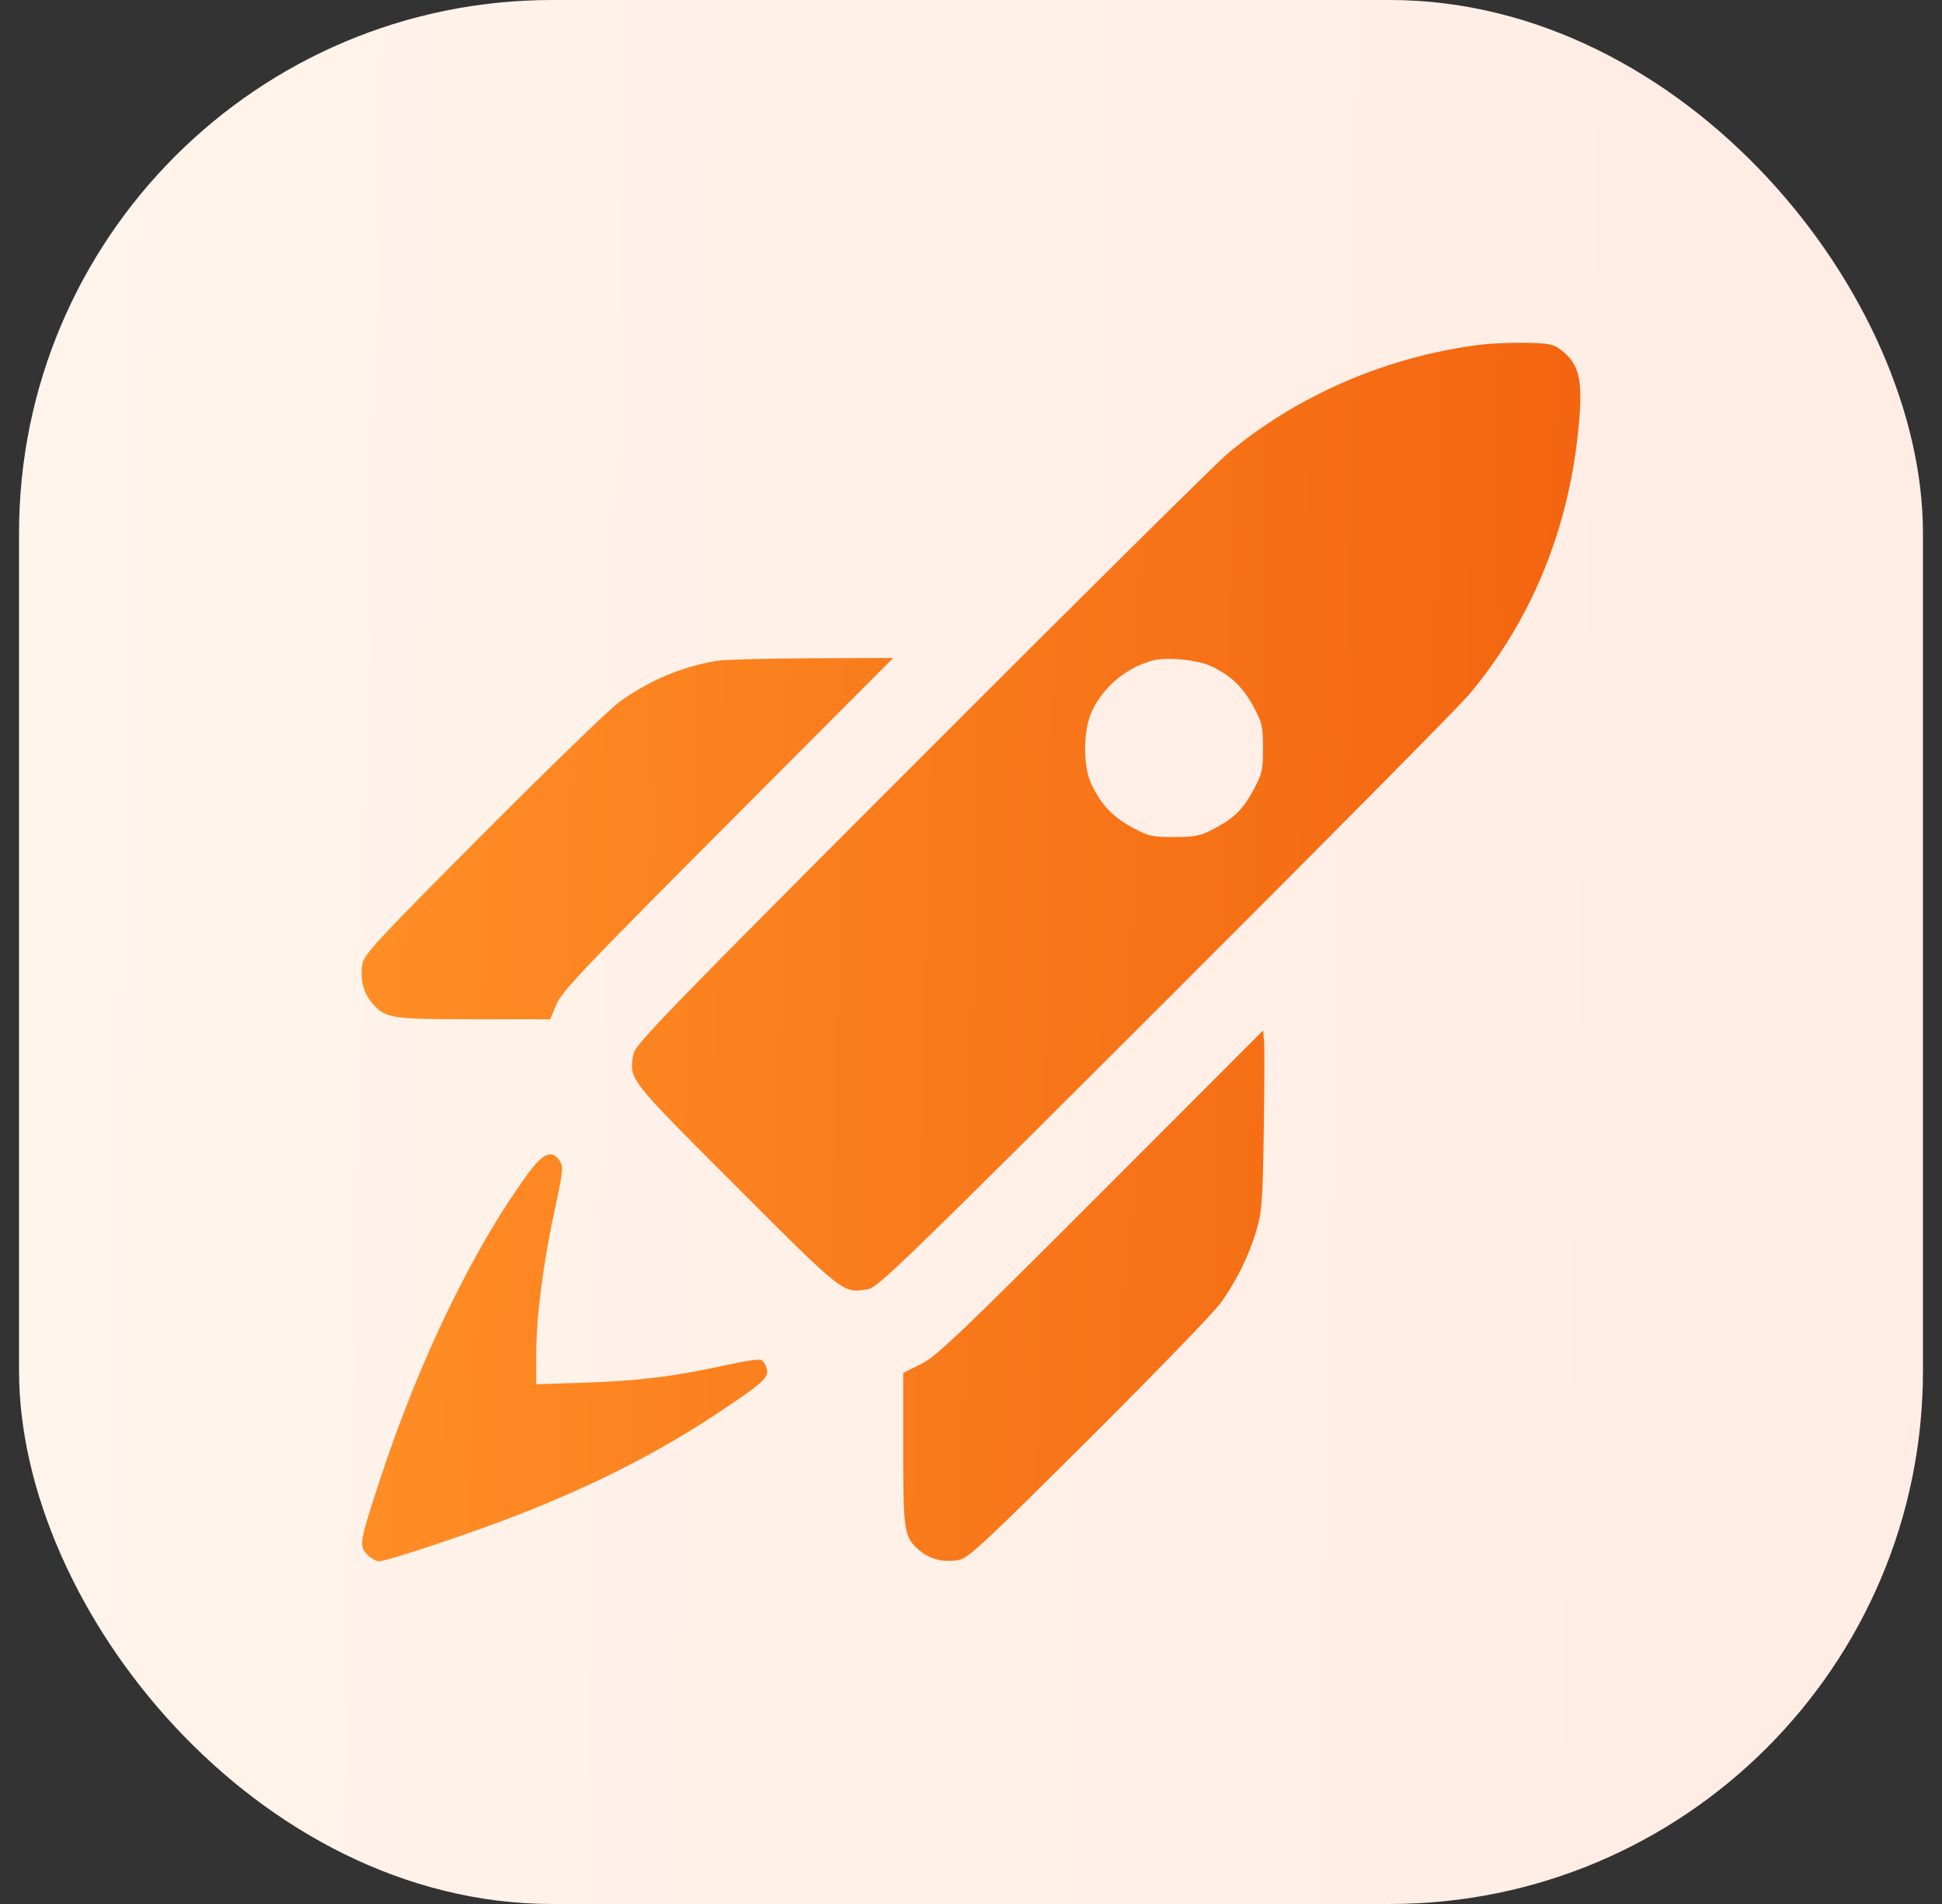
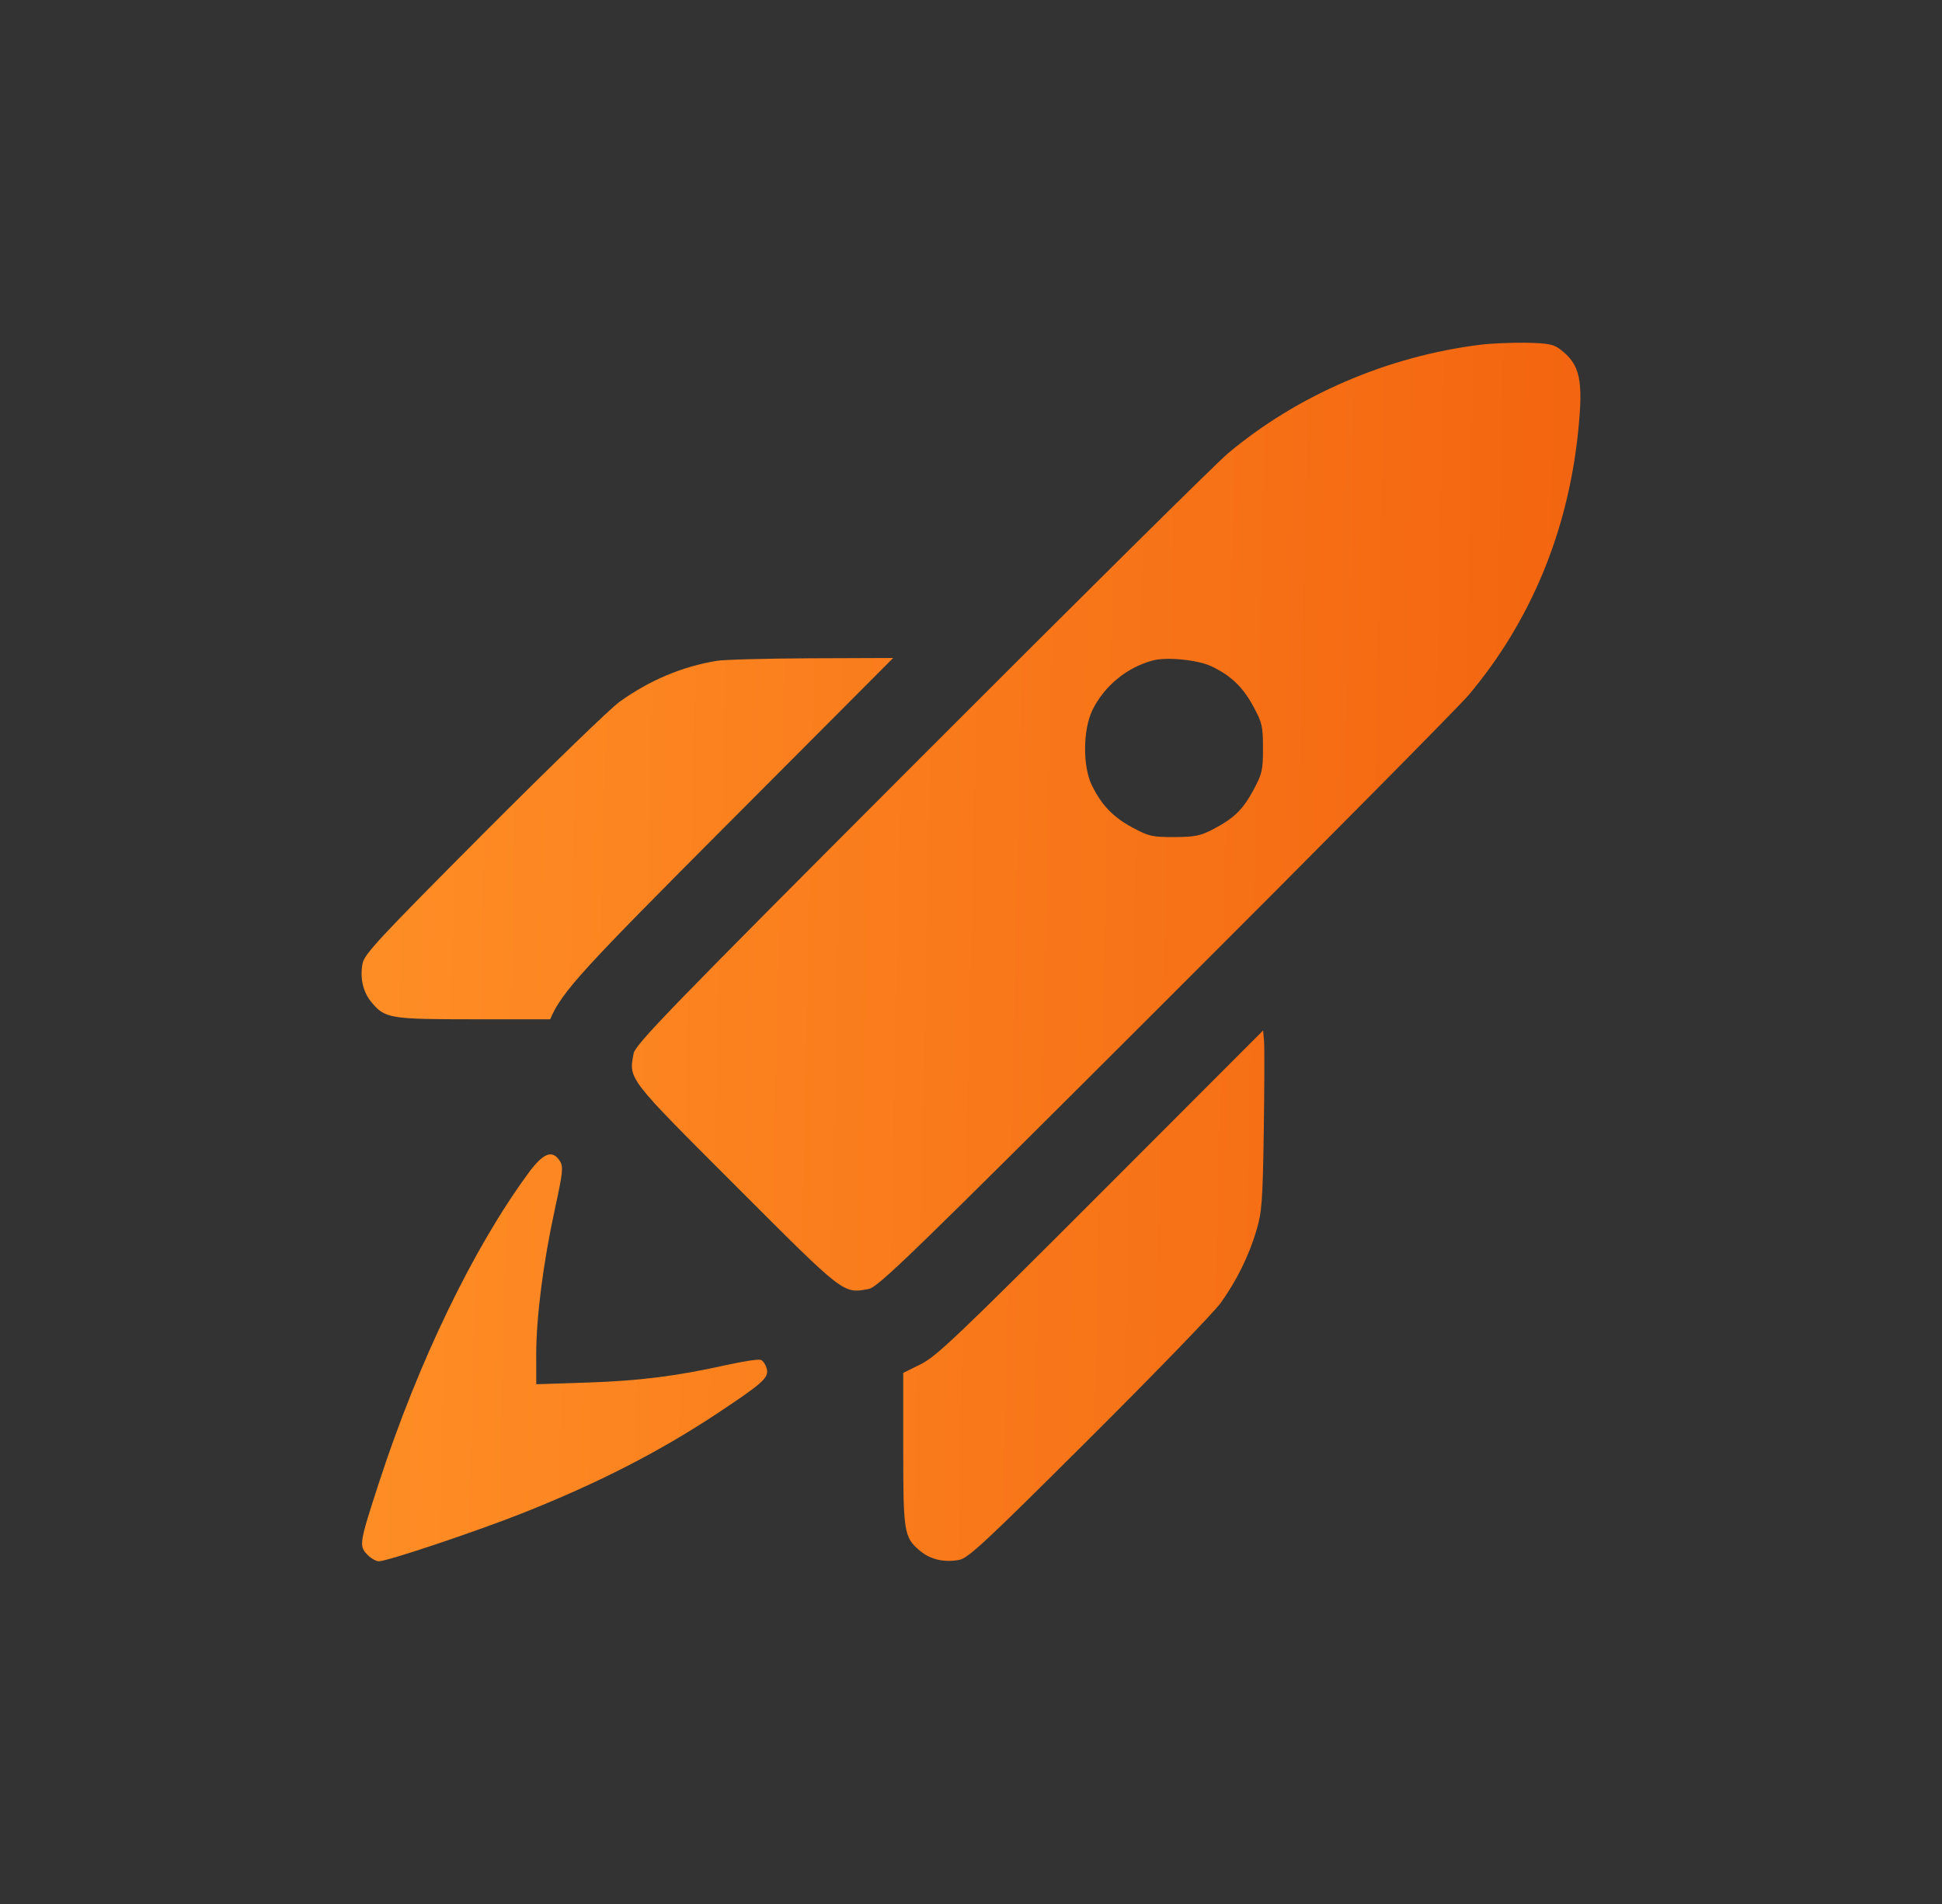
<svg xmlns="http://www.w3.org/2000/svg" width="51" height="50" viewBox="0 0 51 50" fill="none">
  <rect x="0" y="0" width="51" height="50" fill="#333333" stroke="none" />
-   <rect x="0.5" width="50" height="50" rx="14" fill="url(#paint0_linear_447_2940)" />
-   <path fill-rule="evenodd" clip-rule="evenodd" d="M38.892 9.051C36.45 9.351 34.075 10.372 32.244 11.909C31.939 12.166 28.313 15.756 24.188 19.887C17.514 26.569 16.681 27.428 16.637 27.675C16.515 28.35 16.47 28.292 19.332 31.154C22.194 34.017 22.136 33.972 22.811 33.85C23.059 33.805 23.918 32.972 30.6 26.299C34.731 22.174 38.321 18.548 38.578 18.242C40.191 16.321 41.169 13.973 41.441 11.365C41.587 9.974 41.498 9.566 40.963 9.166C40.795 9.04 40.638 9.011 40.078 9.001C39.704 8.995 39.17 9.017 38.892 9.051ZM18.814 17.355C17.901 17.509 17.058 17.865 16.27 18.43C16.025 18.606 14.418 20.162 12.698 21.887C9.962 24.633 9.565 25.06 9.521 25.303C9.449 25.697 9.535 26.058 9.764 26.33C10.114 26.745 10.247 26.767 12.447 26.767H14.449L14.611 26.378C14.752 26.04 15.343 25.418 19.115 21.634L23.457 17.279L21.309 17.287C20.127 17.292 19.005 17.322 18.814 17.355ZM31.81 17.496C32.32 17.736 32.641 18.042 32.915 18.552C33.147 18.98 33.168 19.075 33.168 19.651C33.168 20.226 33.146 20.321 32.916 20.748C32.636 21.268 32.403 21.493 31.845 21.783C31.523 21.95 31.371 21.98 30.836 21.982C30.259 21.983 30.167 21.962 29.737 21.73C29.228 21.456 28.927 21.141 28.672 20.617C28.431 20.122 28.439 19.164 28.688 18.65C28.996 18.016 29.596 17.523 30.28 17.343C30.644 17.247 31.453 17.328 31.81 17.496ZM28.909 31.328C25.173 35.067 24.589 35.623 24.183 35.824L23.72 36.054V38.047C23.72 40.239 23.741 40.373 24.156 40.722C24.429 40.952 24.791 41.038 25.184 40.965C25.426 40.921 25.858 40.519 28.6 37.788C30.326 36.069 31.881 34.462 32.057 34.217C32.476 33.631 32.797 32.982 32.995 32.314C33.14 31.827 33.16 31.557 33.189 29.695C33.206 28.554 33.209 27.494 33.196 27.341L33.171 27.061L28.909 31.328ZM13.875 30.809C12.428 32.779 10.991 35.754 9.96 38.912C9.439 40.511 9.425 40.591 9.639 40.819C9.732 40.919 9.873 41 9.951 41C10.174 41 12.521 40.213 13.726 39.735C15.718 38.944 17.332 38.116 18.864 37.099C20.042 36.316 20.195 36.178 20.136 35.944C20.11 35.839 20.039 35.734 19.98 35.711C19.919 35.688 19.511 35.75 19.071 35.848C17.752 36.141 16.785 36.262 15.399 36.308L14.083 36.351L14.082 35.581C14.082 34.593 14.263 33.178 14.568 31.771C14.783 30.781 14.798 30.641 14.704 30.492C14.508 30.182 14.268 30.274 13.875 30.809Z" fill="url(#paint1_linear_447_2940)" />
+   <path fill-rule="evenodd" clip-rule="evenodd" d="M38.892 9.051C36.45 9.351 34.075 10.372 32.244 11.909C31.939 12.166 28.313 15.756 24.188 19.887C17.514 26.569 16.681 27.428 16.637 27.675C16.515 28.35 16.47 28.292 19.332 31.154C22.194 34.017 22.136 33.972 22.811 33.85C23.059 33.805 23.918 32.972 30.6 26.299C34.731 22.174 38.321 18.548 38.578 18.242C40.191 16.321 41.169 13.973 41.441 11.365C41.587 9.974 41.498 9.566 40.963 9.166C40.795 9.04 40.638 9.011 40.078 9.001C39.704 8.995 39.17 9.017 38.892 9.051ZM18.814 17.355C17.901 17.509 17.058 17.865 16.27 18.43C16.025 18.606 14.418 20.162 12.698 21.887C9.962 24.633 9.565 25.06 9.521 25.303C9.449 25.697 9.535 26.058 9.764 26.33C10.114 26.745 10.247 26.767 12.447 26.767H14.449C14.752 26.04 15.343 25.418 19.115 21.634L23.457 17.279L21.309 17.287C20.127 17.292 19.005 17.322 18.814 17.355ZM31.81 17.496C32.32 17.736 32.641 18.042 32.915 18.552C33.147 18.98 33.168 19.075 33.168 19.651C33.168 20.226 33.146 20.321 32.916 20.748C32.636 21.268 32.403 21.493 31.845 21.783C31.523 21.95 31.371 21.98 30.836 21.982C30.259 21.983 30.167 21.962 29.737 21.73C29.228 21.456 28.927 21.141 28.672 20.617C28.431 20.122 28.439 19.164 28.688 18.65C28.996 18.016 29.596 17.523 30.28 17.343C30.644 17.247 31.453 17.328 31.81 17.496ZM28.909 31.328C25.173 35.067 24.589 35.623 24.183 35.824L23.72 36.054V38.047C23.72 40.239 23.741 40.373 24.156 40.722C24.429 40.952 24.791 41.038 25.184 40.965C25.426 40.921 25.858 40.519 28.6 37.788C30.326 36.069 31.881 34.462 32.057 34.217C32.476 33.631 32.797 32.982 32.995 32.314C33.14 31.827 33.16 31.557 33.189 29.695C33.206 28.554 33.209 27.494 33.196 27.341L33.171 27.061L28.909 31.328ZM13.875 30.809C12.428 32.779 10.991 35.754 9.96 38.912C9.439 40.511 9.425 40.591 9.639 40.819C9.732 40.919 9.873 41 9.951 41C10.174 41 12.521 40.213 13.726 39.735C15.718 38.944 17.332 38.116 18.864 37.099C20.042 36.316 20.195 36.178 20.136 35.944C20.11 35.839 20.039 35.734 19.98 35.711C19.919 35.688 19.511 35.75 19.071 35.848C17.752 36.141 16.785 36.262 15.399 36.308L14.083 36.351L14.082 35.581C14.082 34.593 14.263 33.178 14.568 31.771C14.783 30.781 14.798 30.641 14.704 30.492C14.508 30.182 14.268 30.274 13.875 30.809Z" fill="url(#paint1_linear_447_2940)" />
  <defs>
    <linearGradient id="paint0_linear_447_2940" x1="0.5" y1="0" x2="51.56" y2="1.107" gradientUnits="userSpaceOnUse">
      <stop stop-color="#FFF4EB" />
      <stop offset="1" stop-color="#FFECE4" />
    </linearGradient>
    <linearGradient id="paint1_linear_447_2940" x1="9.496" y1="9" x2="42.183" y2="9.709" gradientUnits="userSpaceOnUse">
      <stop stop-color="#FF8E26" />
      <stop offset="1" stop-color="#F3640F" />
    </linearGradient>
  </defs>
</svg>